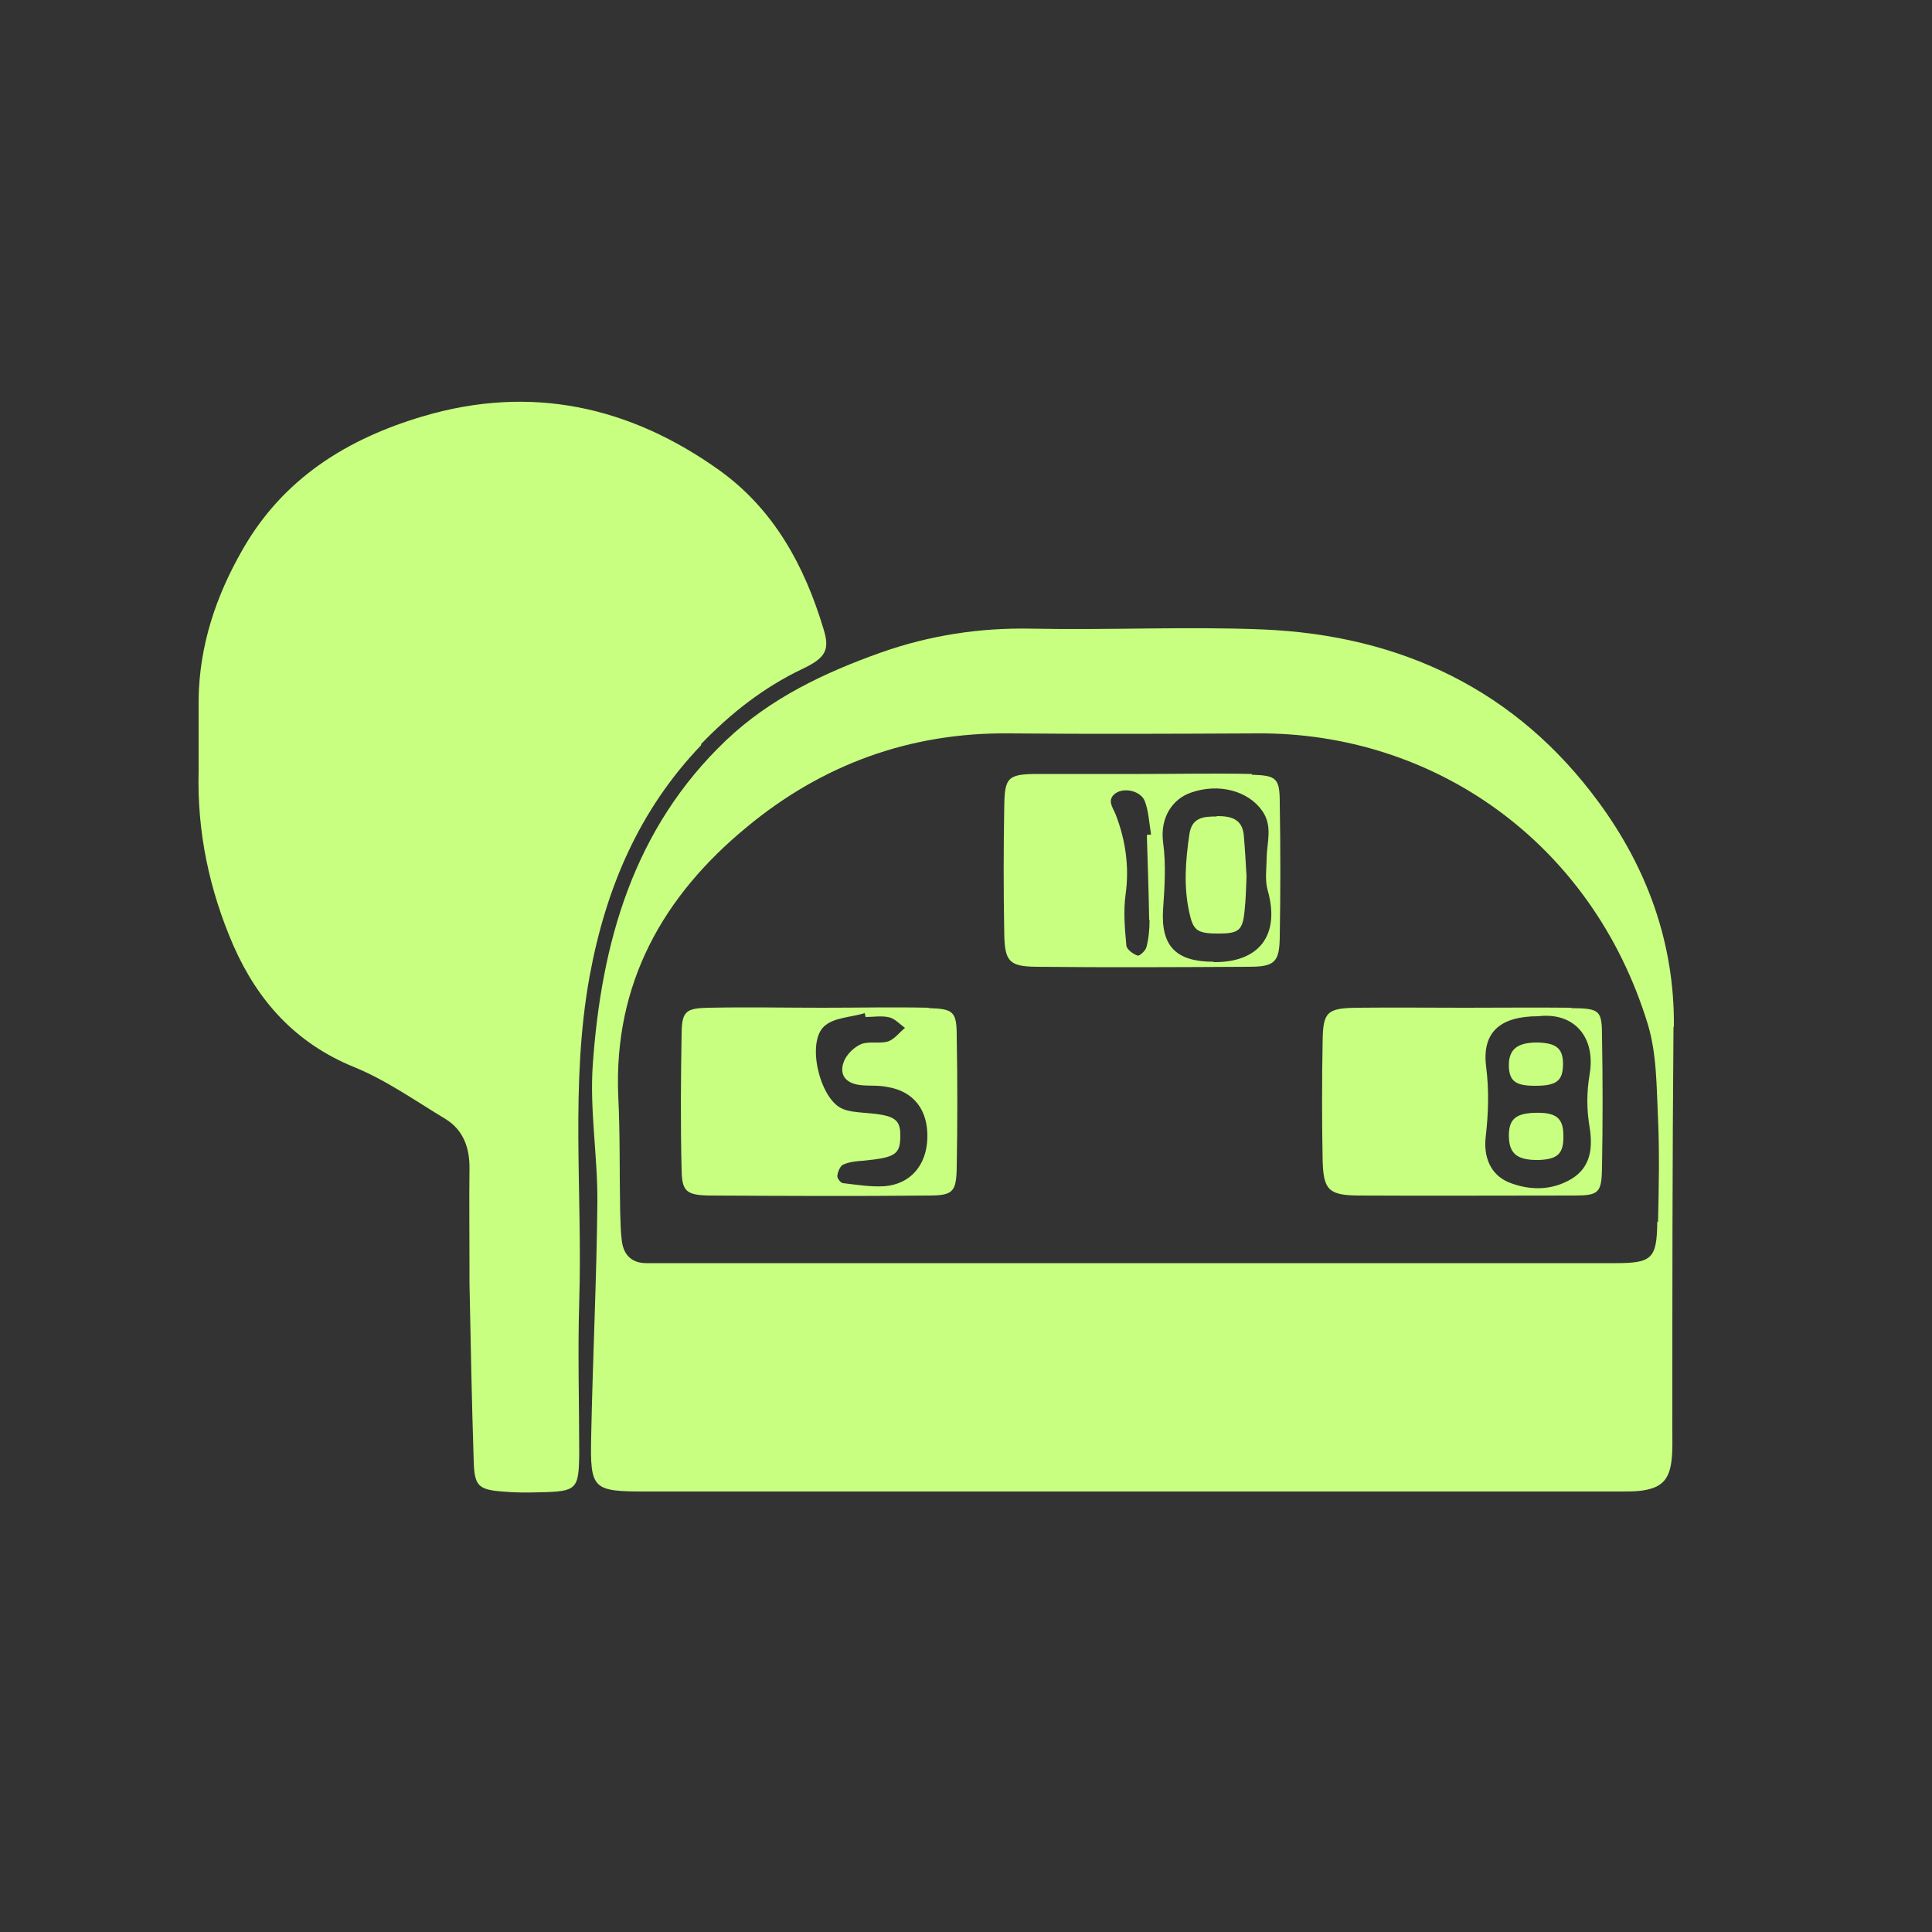
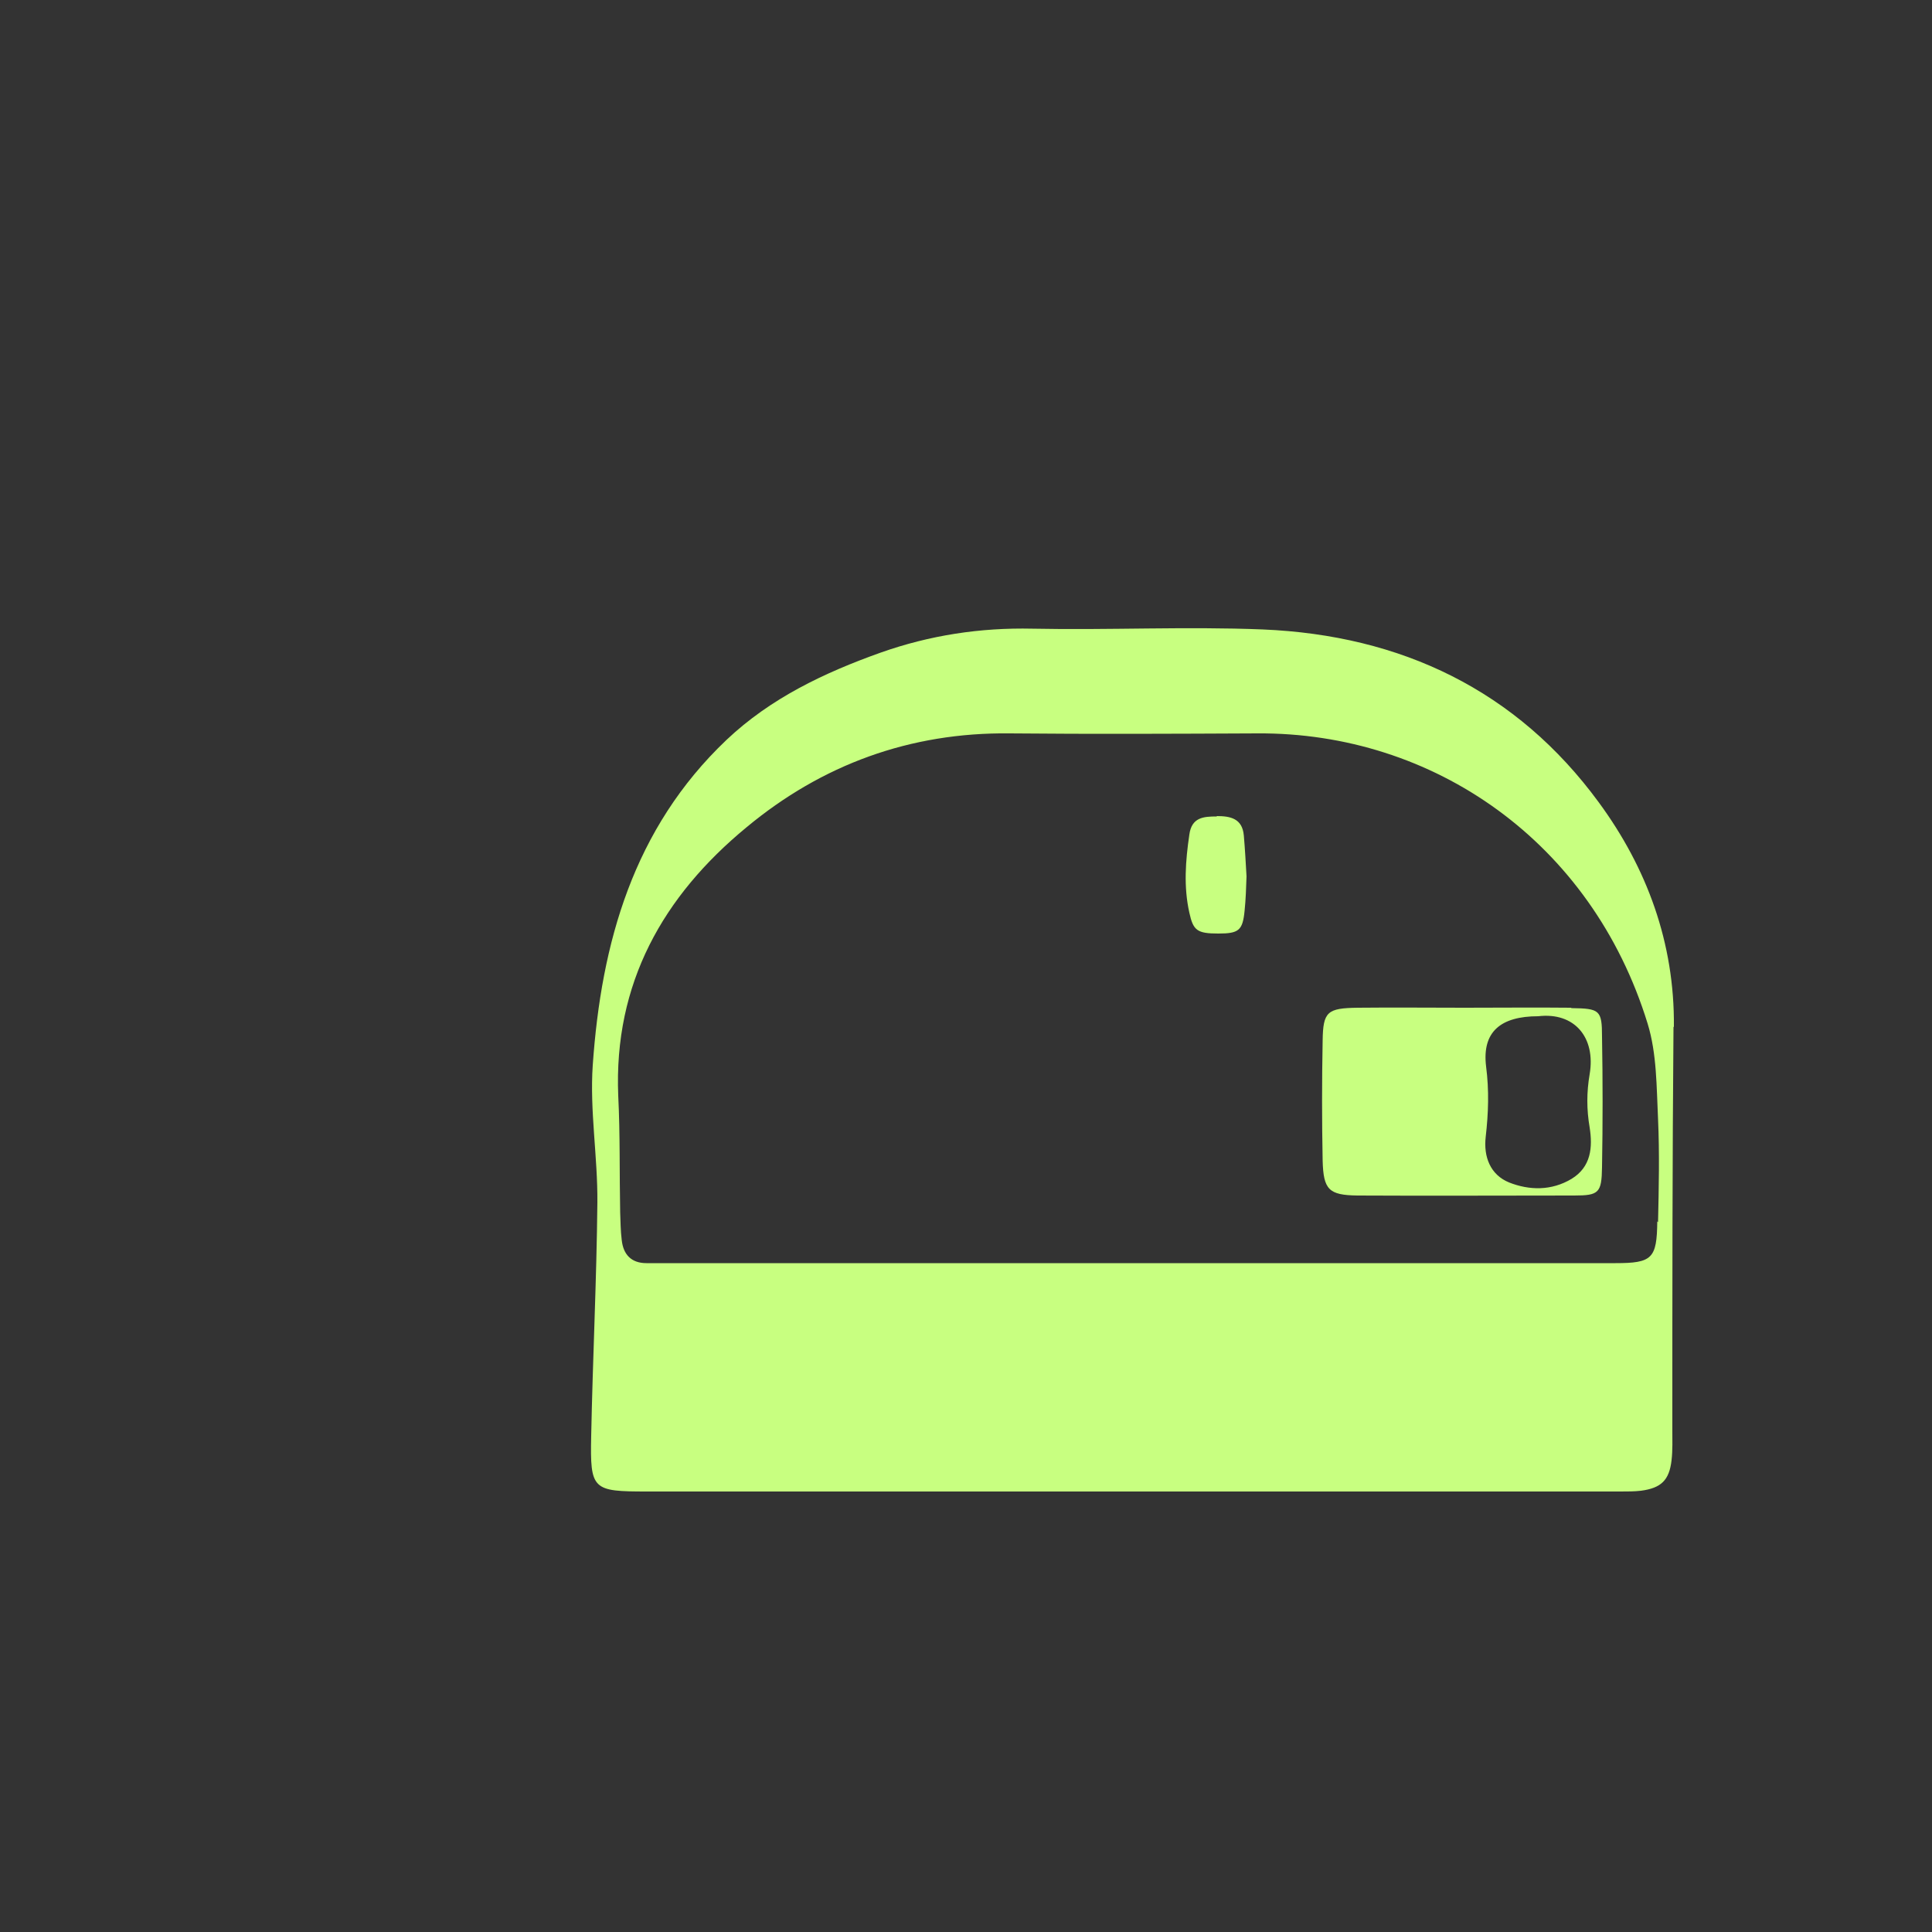
<svg xmlns="http://www.w3.org/2000/svg" viewBox="0 0 500 500" version="1.1">
  <rect x="0" y="0" width="500" height="500" fill="#333333" stroke="none" />
  <defs>
    <style>
      .cls-1 {
        fill: #c8ff80;
      }
    </style>
  </defs>
  <g>
    <g id="Livello_1">
      <g>
-         <path d="M323.9,200.3c-9.5-.2-18.9,0-28.4,0h0c-8.9,0-17.8,0-26.6,0-8.1,0-8.9.8-9,8.4-.2,11-.2,21.9,0,32.9.1,7.2,1.3,8.5,8.2,8.6,18.4.2,36.7.1,55.1,0,6.7,0,7.9-1.2,8-7.7.2-11.5.2-23.1,0-34.6,0-6.5-.8-7.2-7.2-7.4ZM297.5,238.1c0,2.3-.2,4.7-.8,7-.2.9-1.8,2.4-2.3,2.2-1.2-.4-2.8-1.6-2.9-2.6-.4-4.4-.8-8.9-.2-13.2,1-7.2,0-14.1-2.6-20.8-.8-1.9-2.3-3.7,0-5.4,2.3-1.6,6.6-.6,7.6,2.1,1,2.7,1.1,5.7,1.6,8.6-.4,0-.7,0-1.1.1.2,7.3.5,14.6.6,21.9ZM314.1,248.9c-9.6,0-13.7-3.9-13.1-13.5.4-5.9.8-11.6,0-17.5-.8-6.4,2.5-11.2,7.3-12.8,7.2-2.5,14.8-.4,18.4,4.8,2.7,3.9,1.2,8,1.1,12.1,0,2.8-.5,5.8.3,8.5,3.2,11.4-2.1,18.6-14,18.5Z" class="cls-1" />
        <path d="M314.9,211.3c-3.4,0-6.5.2-7.1,4.7-1,6.8-1.5,13.5,0,20.2,1,4.6,2,5.4,7.5,5.4,5.3,0,6.3-.8,6.8-5.9.3-2.9.4-5.9.5-8.9-.2-3.5-.4-7.1-.7-10.6-.4-4.4-3.5-5-7-5Z" class="cls-1" />
-         <path d="M397.3,281c5.4,0,7.1-1.2,7.2-5.3.1-4.3-1.6-5.8-6.7-5.9-5.3,0-7.5,1.9-7.3,6.4.2,3.6,1.8,4.8,6.7,4.8Z" class="cls-1" />
-         <path d="M181.4,192.6c7.7-8,16.2-14.7,26.3-19.5,6.1-2.9,7.1-5,5.4-10.4-4.9-16.3-12.8-30.8-26.8-40.9-23.3-16.7-48.9-22.3-76.7-14.1-19.7,5.8-36.3,16.1-46.8,34.5-6.9,12-11.2,24.8-11.4,38.8,0,6.2,0,12.5,0,18.7-.4,15.7,2.8,30.7,9,45,6.3,14.3,16,25.2,31.1,31.4,8.4,3.4,16,8.8,23.8,13.5,4.7,2.9,6.3,7.6,6.2,13-.1,8.3,0,16.6,0,24.9h0c0,1.5,0,3,0,4.5.3,15.4.6,30.8,1.1,46.3.2,6.2,1.2,7.2,7.3,7.7,3.2.3,6.5.3,9.8.2,9.6-.2,10.1-.7,10.2-10.1,0-13.1-.4-26.1,0-39.2.9-28.1-2.4-56.3,2.7-84.3,4.2-22.8,12.8-43,28.9-59.8Z" class="cls-1" />
-         <path d="M240.4,260.8c-9.2-.2-18.3,0-27.5,0h0c-9.8,0-19.5-.2-29.3,0-6.1.1-7.1.9-7.2,6.5-.2,11.8-.3,23.7,0,35.5.1,5.5,1.2,6.5,7.2,6.6,18.9.1,37.9.2,56.8,0,6.3,0,7.1-1,7.2-7.4.2-11.2.2-22.5,0-33.7,0-6.5-.8-7.2-7.2-7.4ZM228.7,307c-3.5.2-7-.4-10.5-.8-.6,0-1.6-1.3-1.5-1.9.1-1,.7-2.5,1.5-2.9,1.6-.7,3.4-.9,5.1-1,8.3-.8,9.6-1.6,9.7-6.1.1-4.7-1.3-5.7-9.3-6.3-2-.2-4.2-.3-6-1.2-5.6-2.8-9-17-4.4-21.2,2.5-2.3,6.9-2.3,10.5-3.4,0,.3.2.7.2,1,2.1,0,4.2-.4,6.2.1,1.5.4,2.7,1.8,4,2.7-1.4,1.2-2.7,2.9-4.3,3.5-2.2.7-4.9-.1-7,.7-1.9.8-3.8,2.7-4.5,4.5-1.3,3.4.4,5.6,4.1,6.1,2.3.3,4.8,0,7.1.5,6.9,1.1,10.6,6,10.4,13.2-.2,7.1-4.4,12-11.2,12.5Z" class="cls-1" />
        <path d="M433.2,265.7c.2-21.7-7-41.1-19.4-58-21.3-29.1-51.2-43.3-87-44.8-19.8-.8-39.8.2-59.6-.2-13.5-.3-26.6,1.7-39.3,6.2-14.6,5.2-28.5,11.8-39.9,22.6-24.1,22.9-32.4,52.5-34.6,84.2-.8,11.7,1.3,23.7,1.2,35.5-.2,20.1-1.2,40.3-1.6,60.4-.3,14,.3,14.4,14.5,14.4,41.5,0,83.1,0,124.6,0,42.4,0,84.8,0,127.3,0,1.8,0,3.6,0,5.3-.2,5.2-.7,7.3-2.7,7.9-7.9.3-2.6.2-5.3.2-8,0-34.7,0-69.4.3-104.1ZM428.9,316.1c-.1,9.6-1.3,10.8-10.8,10.8-36.8,0-73.5,0-110.3,0-4.4,0-8.9,0-13.3,0-40,0-80.1,0-120.1,0-2.4,0-4.7,0-7.1,0-3.9,0-6-2.2-6.4-6-.3-2.4-.3-4.7-.4-7.1-.2-10.1,0-20.2-.5-30.2-1.2-29.1,11.6-51.7,33.2-69.5,19.5-16.2,42.3-24.6,68.1-24.3,21.4.2,42.7.1,64.1,0,45.5-.3,86.5,28,101,75.1,2.4,7.8,2.3,16.4,2.7,24.7.4,8.9.2,17.8,0,26.7Z" class="cls-1" />
-         <path d="M397,288c-4.9.2-6.6,1.8-6.5,6.2.1,4.5,2.3,6.1,7.8,6,4.9-.2,6.4-1.7,6.3-6.3,0-4.7-2-6.1-7.6-5.9Z" class="cls-1" />
        <path d="M406.6,260.8c-9.2-.1-18.4,0-27.6,0h0c-9.2,0-18.4-.1-27.6,0-7.9.1-9,1-9.1,8.5-.2,10.4-.2,20.8,0,31.1.2,7.5,1.6,8.9,9,9,18.7.1,37.4,0,56.1,0,6.4,0,7.1-.7,7.2-7.3.2-11.3.2-22.5,0-33.8,0-6.9-.6-7.3-7.9-7.4ZM406.7,305.1c-5.2,3.1-10.9,3-16.2.9-4.8-2-6.6-6.6-6-11.8.7-6.1.9-12,.1-18.2-1.1-9,3.8-13,13.5-13,9.4-1.1,14.9,5.5,13.3,15-.8,4.7-.8,9.1,0,13.8.8,5.1.4,10.2-4.7,13.3Z" class="cls-1" />
      </g>
    </g>
  </g>
</svg>